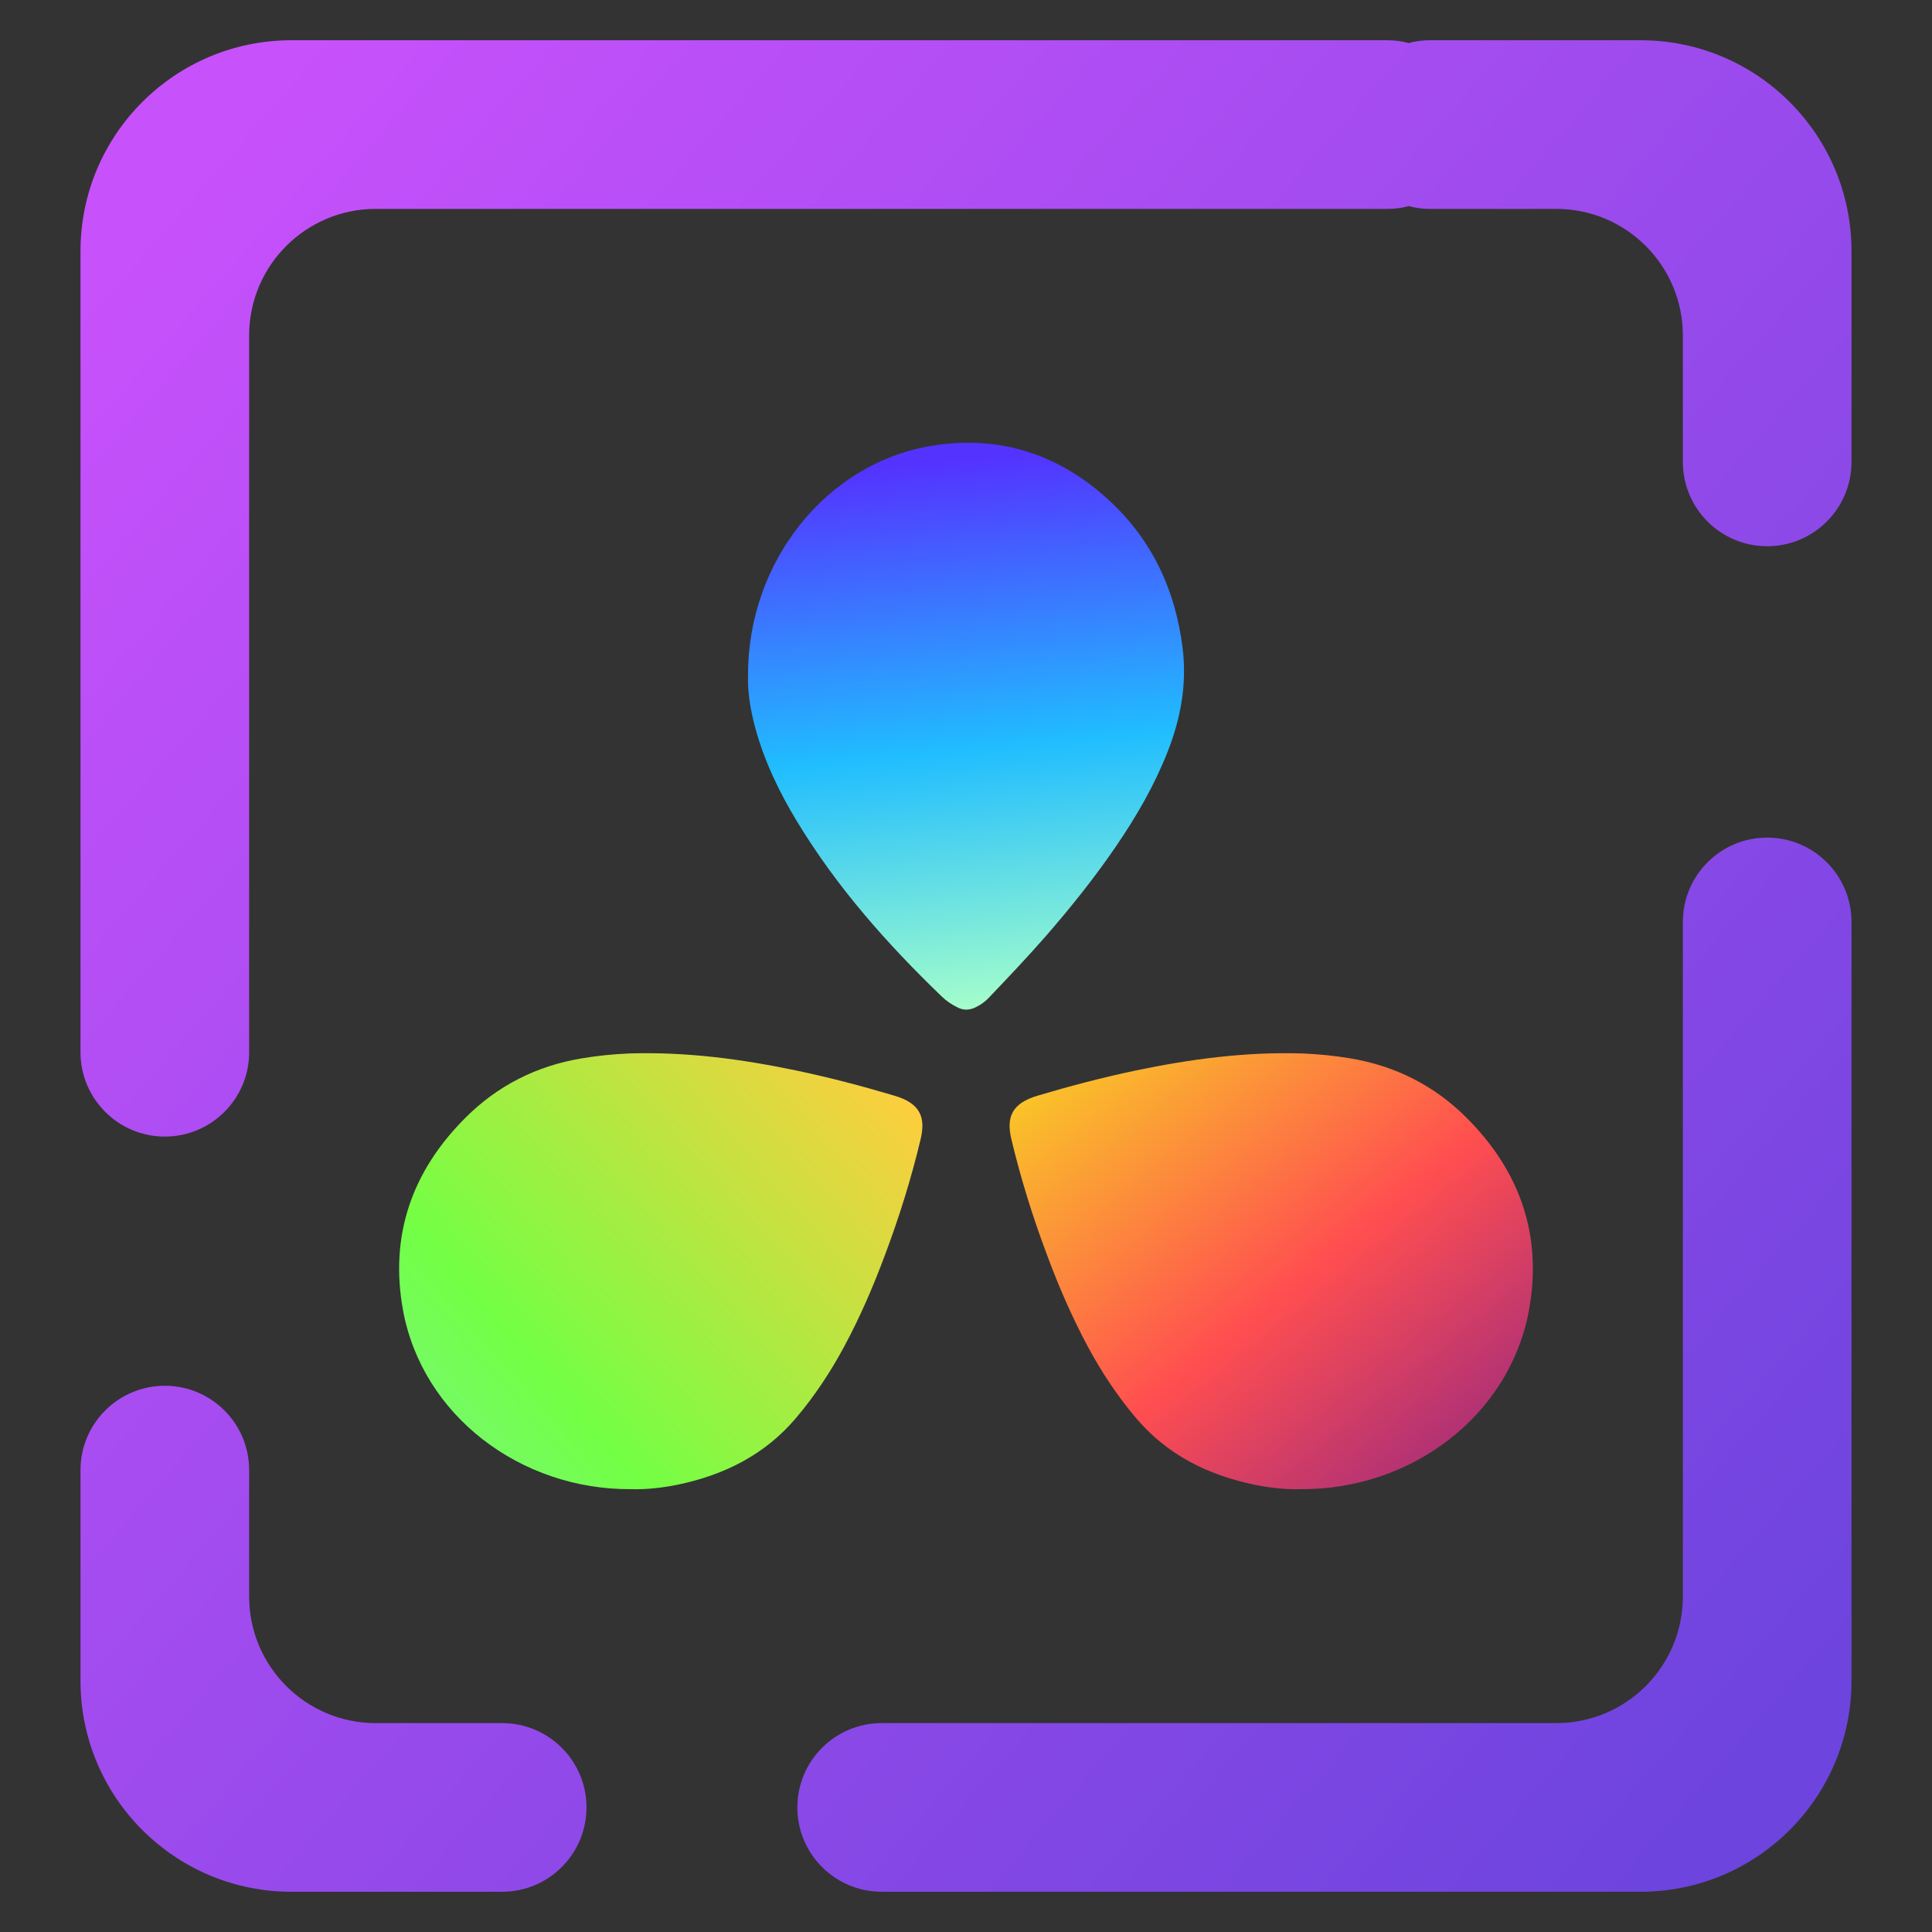
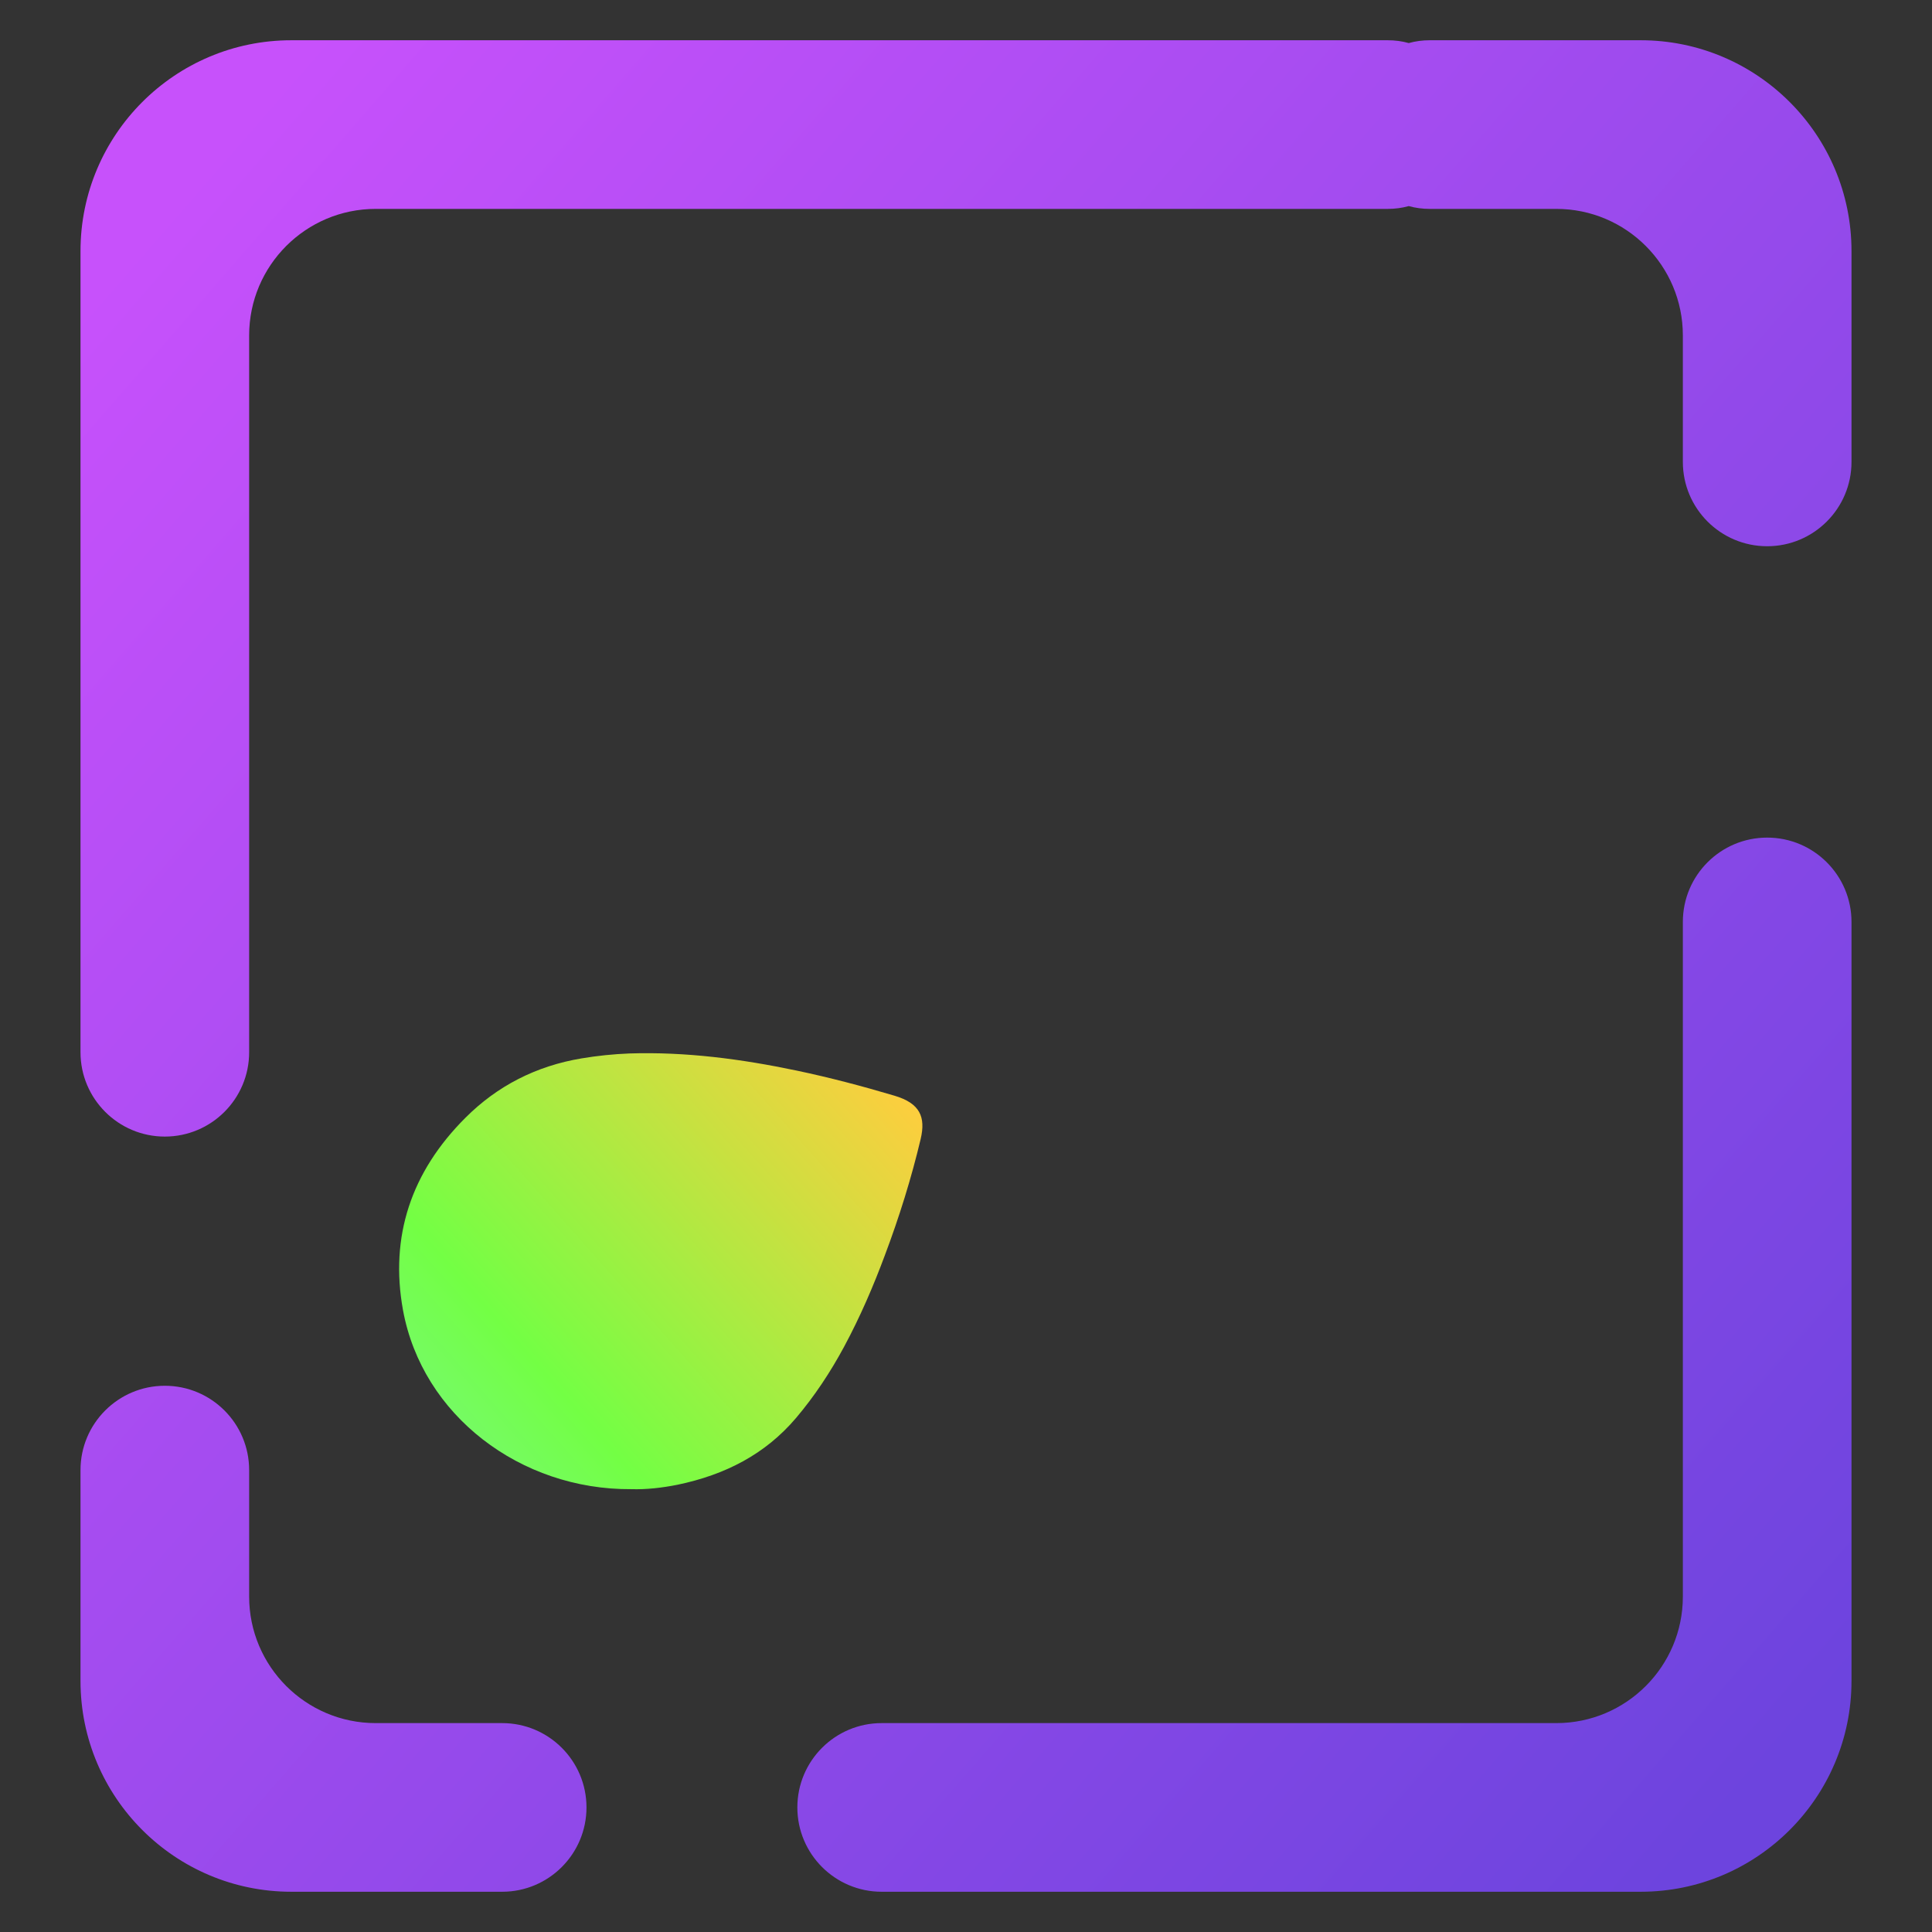
<svg xmlns="http://www.w3.org/2000/svg" style="isolation:isolate" viewBox="0 0 48 48" width="48pt" height="48pt">
  <rect x="0" y="0" width="48" height="48" fill="#333333" stroke="none" />
  <linearGradient id="_lgradient_9" x1="-0.513" y1="1.271" x2="1.036" y2="0.125" gradientTransform="matrix(13,0,0,10.833,9.917,26.167)" gradientUnits="userSpaceOnUse">
    <stop offset="0%" stop-opacity="1" style="stop-color:rgb(126,235,218)" />
    <stop offset="49.569%" stop-opacity="1" style="stop-color:rgb(115,255,68)" />
    <stop offset="98.696%" stop-opacity="1" style="stop-color:rgb(255,205,62)" />
  </linearGradient>
  <path d=" M 15.69 36.998 C 16.043 37.009 16.44 36.967 16.837 36.887 C 18.011 36.642 19.009 36.134 19.775 35.232 C 20.241 34.682 20.633 34.087 20.971 33.46 C 21.368 32.722 21.7 31.953 21.989 31.174 C 22.343 30.232 22.643 29.27 22.874 28.297 C 23.002 27.752 22.858 27.411 22.225 27.223 C 21.421 26.984 20.611 26.77 19.786 26.597 C 18.419 26.311 17.041 26.128 15.636 26.173 C 15.239 26.189 14.843 26.229 14.451 26.295 C 13.315 26.484 12.35 26.983 11.562 27.772 C 10.216 29.116 9.68 30.72 10.012 32.548 C 10.489 35.161 12.924 37.019 15.69 36.998 Z " fill="url(#_lgradient_9)" />
  <linearGradient id="_lgradient_10" x1="0.431" y1="0.036" x2="0.501" y2="1.017" gradientTransform="matrix(10.833,0,0,14.083,18.583,11)" gradientUnits="userSpaceOnUse">
    <stop offset="0%" stop-opacity="1" style="stop-color:rgb(84,51,255)" />
    <stop offset="51.739%" stop-opacity="1" style="stop-color:rgb(32,189,255)" />
    <stop offset="98.261%" stop-opacity="1" style="stop-color:rgb(165,254,203)" />
  </linearGradient>
-   <path d=" M 18.585 16.776 C 18.57 17.178 18.641 17.618 18.758 18.059 C 18.982 18.896 19.352 19.663 19.789 20.388 C 20.784 22.036 22.038 23.448 23.398 24.758 C 23.51 24.866 23.642 24.956 23.784 25.026 C 23.926 25.101 24.069 25.101 24.216 25.037 C 24.358 24.972 24.485 24.881 24.591 24.763 C 25.063 24.269 25.53 23.775 25.977 23.265 C 26.607 22.54 27.206 21.794 27.749 20.994 C 28.242 20.269 28.683 19.507 29.008 18.68 C 29.332 17.859 29.49 17.011 29.384 16.12 C 29.206 14.65 28.612 13.404 27.551 12.427 C 26.296 11.274 24.835 10.812 23.19 11.069 C 20.514 11.488 18.575 13.979 18.585 16.776 L 18.585 16.776 Z " fill="url(#_lgradient_10)" />
  <linearGradient id="_lgradient_11" x1="-0.014" y1="0.01" x2="1.016" y2="1.072" gradientTransform="matrix(13,0,0,10.833,25.083,26.167)" gradientUnits="userSpaceOnUse">
    <stop offset="0%" stop-opacity="1" style="stop-color:rgb(249,212,35)" />
    <stop offset="51.562%" stop-opacity="1" style="stop-color:rgb(255,78,80)" />
    <stop offset="99.13%" stop-opacity="1" style="stop-color:rgb(138,35,135)" />
  </linearGradient>
-   <path d=" M 32.31 36.998 C 31.957 37.009 31.56 36.967 31.163 36.887 C 29.989 36.642 28.991 36.134 28.225 35.232 C 27.759 34.682 27.367 34.087 27.029 33.46 C 26.632 32.722 26.3 31.953 26.011 31.174 C 25.657 30.232 25.357 29.27 25.126 28.297 C 24.998 27.752 25.142 27.411 25.775 27.223 C 26.579 26.984 27.389 26.77 28.214 26.597 C 29.581 26.311 30.959 26.128 32.364 26.173 C 32.761 26.189 33.157 26.229 33.549 26.295 C 34.685 26.484 35.65 26.983 36.438 27.772 C 37.784 29.116 38.32 30.72 37.988 32.548 C 37.511 35.161 35.076 37.019 32.31 36.998 Z " fill="url(#_lgradient_11)" />
  <linearGradient id="_lgradient_12" x1="0.031" y1="0.109" x2="0.958" y2="0.975" gradientTransform="matrix(44,0,0,46,2,1)" gradientUnits="userSpaceOnUse">
    <stop offset="0%" stop-opacity="1" style="stop-color:rgb(199,81,251)" />
    <stop offset="97.5%" stop-opacity="1" style="stop-color:rgb(109,68,222)" />
  </linearGradient>
  <path d=" M 35 1.07 C 34.834 1.023 34.658 1 34.476 1 L 34.476 1 L 7.238 1 C 4.347 1 2 3.347 2 6.238 L 2 26.143 L 2 26.143 C 2 27.299 2.939 28.238 4.095 28.238 L 4.095 28.238 C 5.252 28.238 6.19 27.299 6.19 26.143 L 6.19 26.143 L 6.19 26.143 L 6.19 26.143 L 6.19 8.333 C 6.19 6.599 7.599 5.19 9.333 5.19 L 34.476 5.19 L 34.476 5.19 C 34.658 5.19 34.834 5.167 35 5.12 C 35.166 5.167 35.342 5.19 35.524 5.19 L 35.524 5.19 L 38.667 5.19 C 40.401 5.19 41.81 6.599 41.81 8.333 L 41.81 11.476 L 41.81 11.476 C 41.81 12.633 42.748 13.571 43.905 13.571 L 43.905 13.571 C 45.061 13.571 46 12.633 46 11.476 L 46 11.476 L 46 6.238 C 46 3.347 43.653 1 40.762 1 L 35.524 1 L 35.524 1 C 35.342 1 35.166 1.023 35 1.07 Z  M 12.476 42.81 L 12.476 42.81 C 13.633 42.81 14.571 43.748 14.571 44.905 L 14.571 44.905 C 14.571 46.061 13.633 47 12.476 47 L 12.476 47 L 7.238 47 C 4.347 47 2 44.653 2 41.762 L 2 36.524 L 2 36.524 C 2 35.367 2.939 34.429 4.095 34.429 L 4.095 34.429 C 5.252 34.429 6.19 35.367 6.19 36.524 L 6.19 36.524 L 6.19 39.667 C 6.19 41.401 7.599 42.81 9.333 42.81 L 12.476 42.81 L 12.476 42.81 L 12.476 42.81 Z  M 41.81 22.905 L 41.81 22.905 C 41.81 21.748 42.748 20.81 43.905 20.81 L 43.905 20.81 C 45.061 20.81 46 21.748 46 22.905 L 46 22.905 L 46 41.762 C 46 44.653 43.653 47 40.762 47 L 21.905 47 L 21.905 47 C 20.748 47 19.81 46.061 19.81 44.905 L 19.81 44.905 C 19.81 43.748 20.748 42.81 21.905 42.81 L 21.905 42.81 L 38.667 42.81 C 40.401 42.81 41.81 41.401 41.81 39.667 L 41.81 22.905 L 41.81 22.905 Z " fill-rule="evenodd" fill="url(#_lgradient_12)" />
</svg>